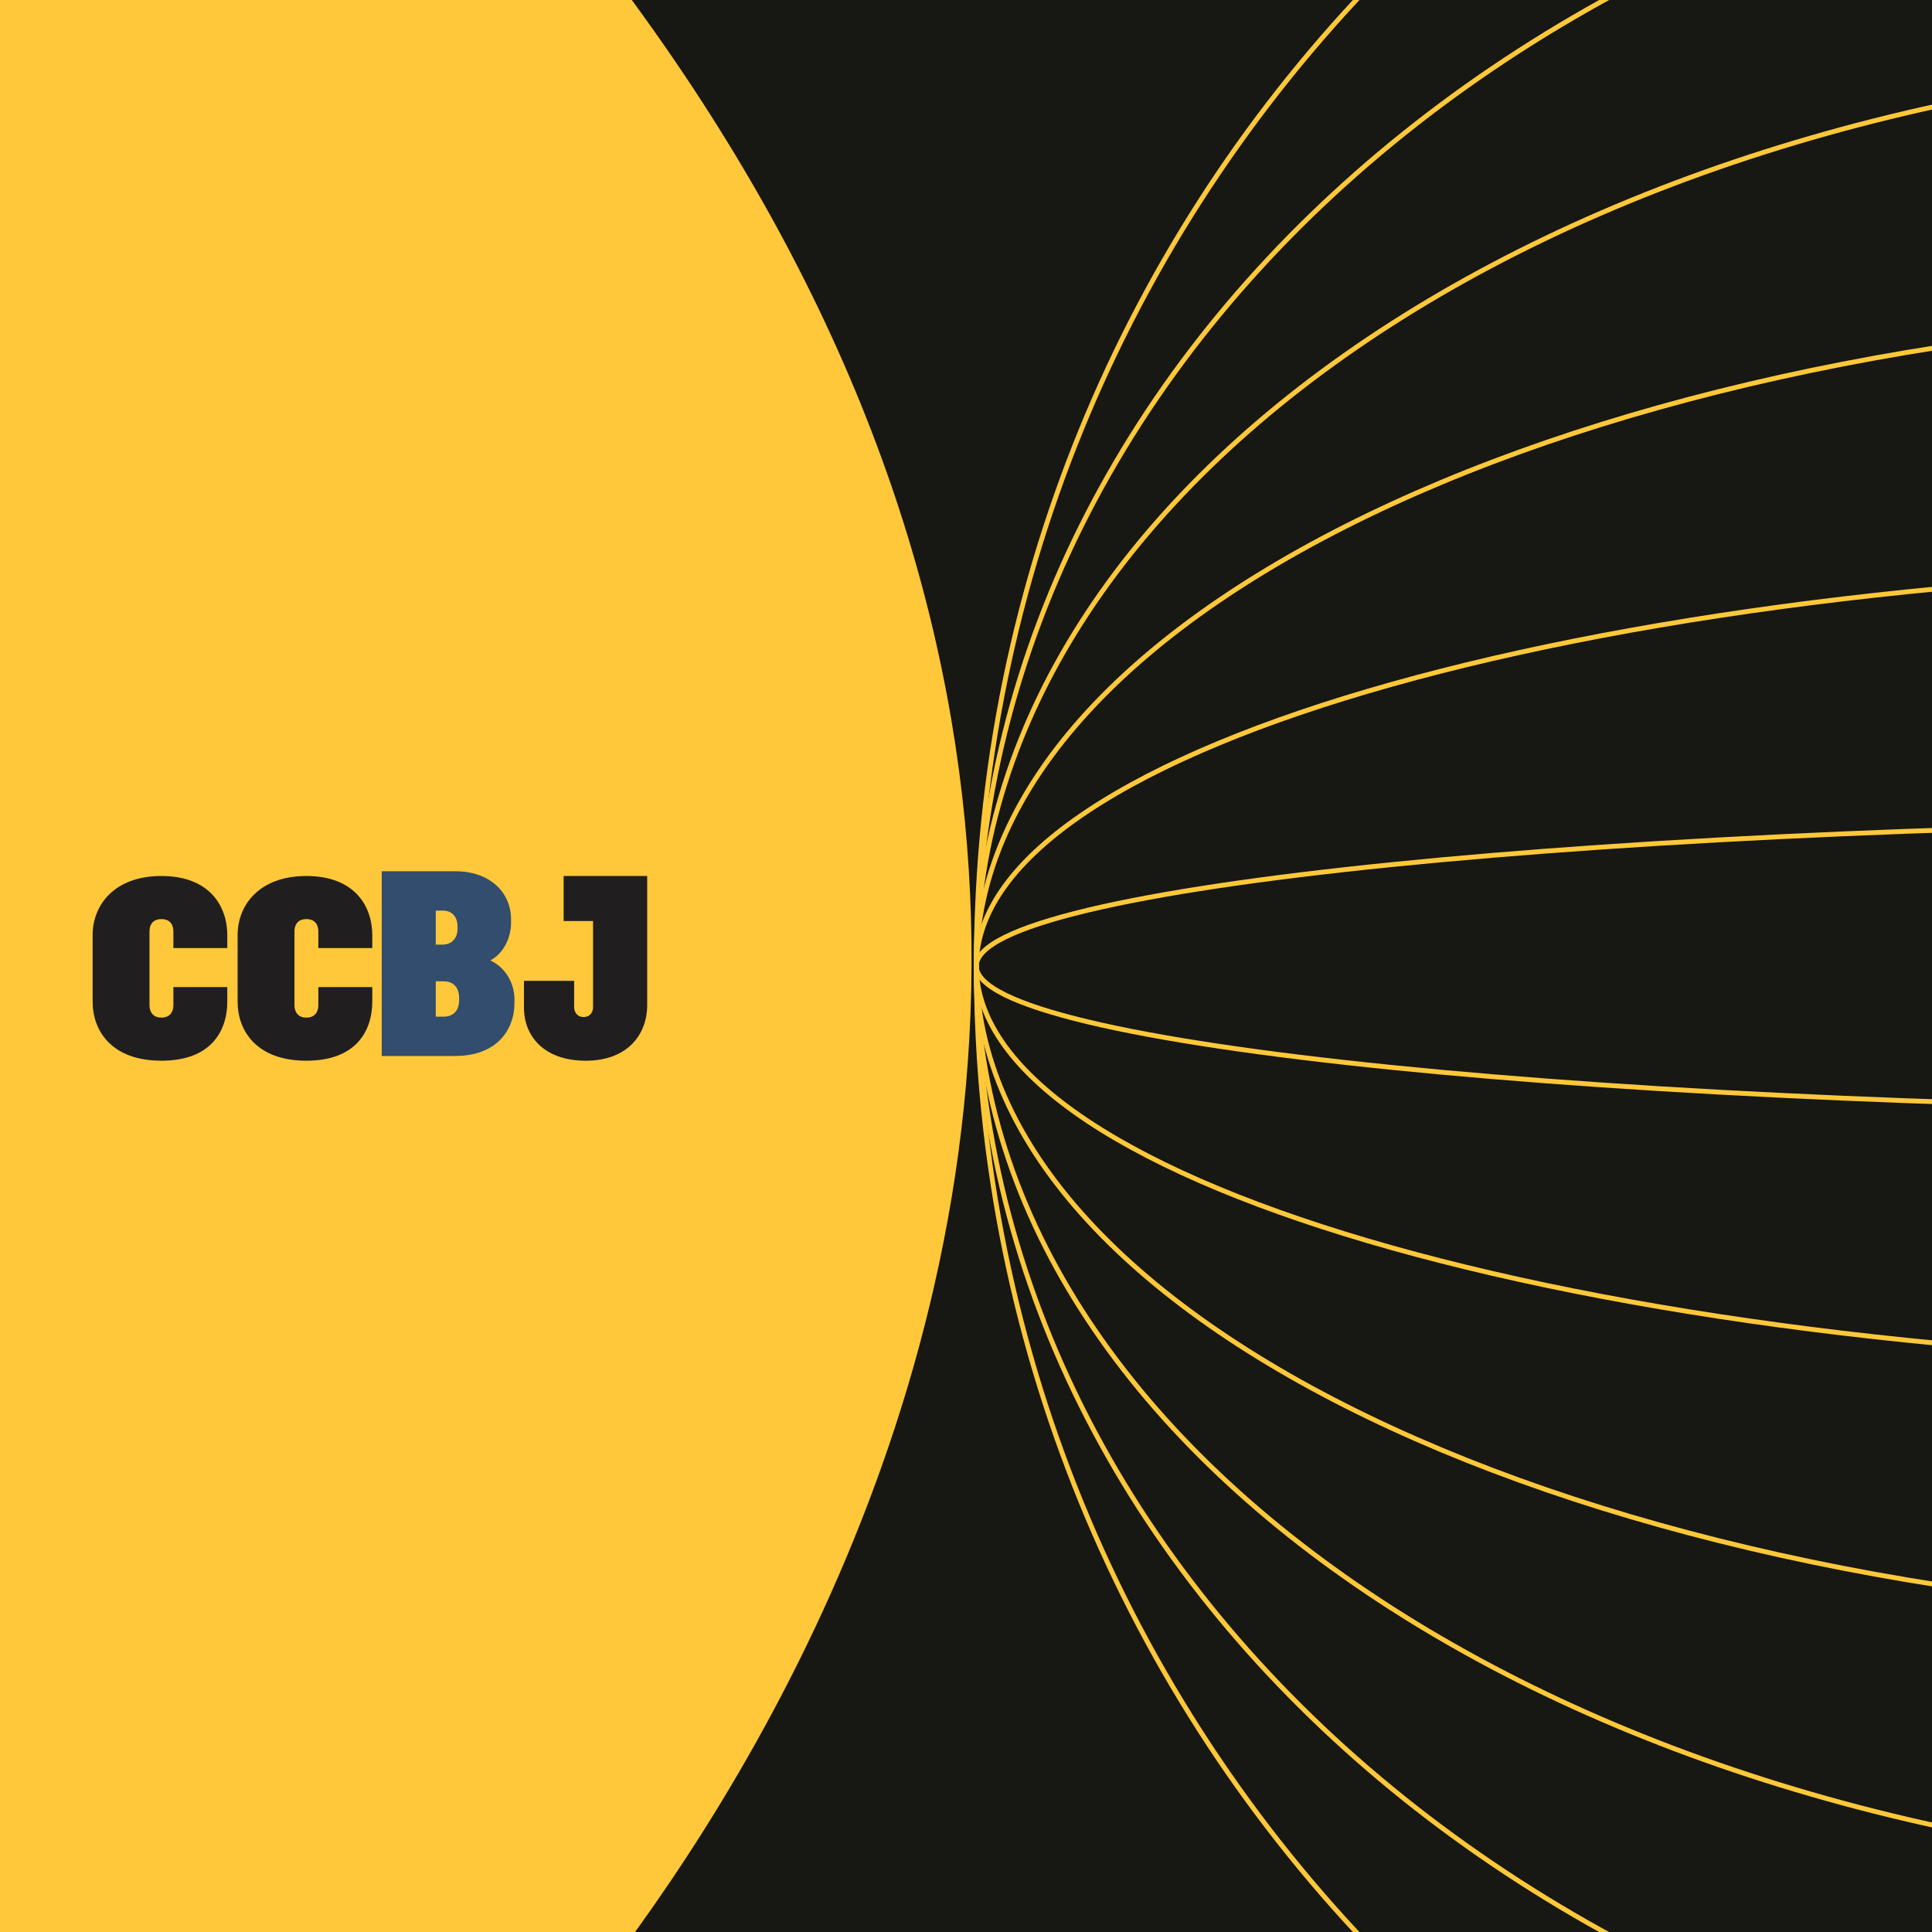
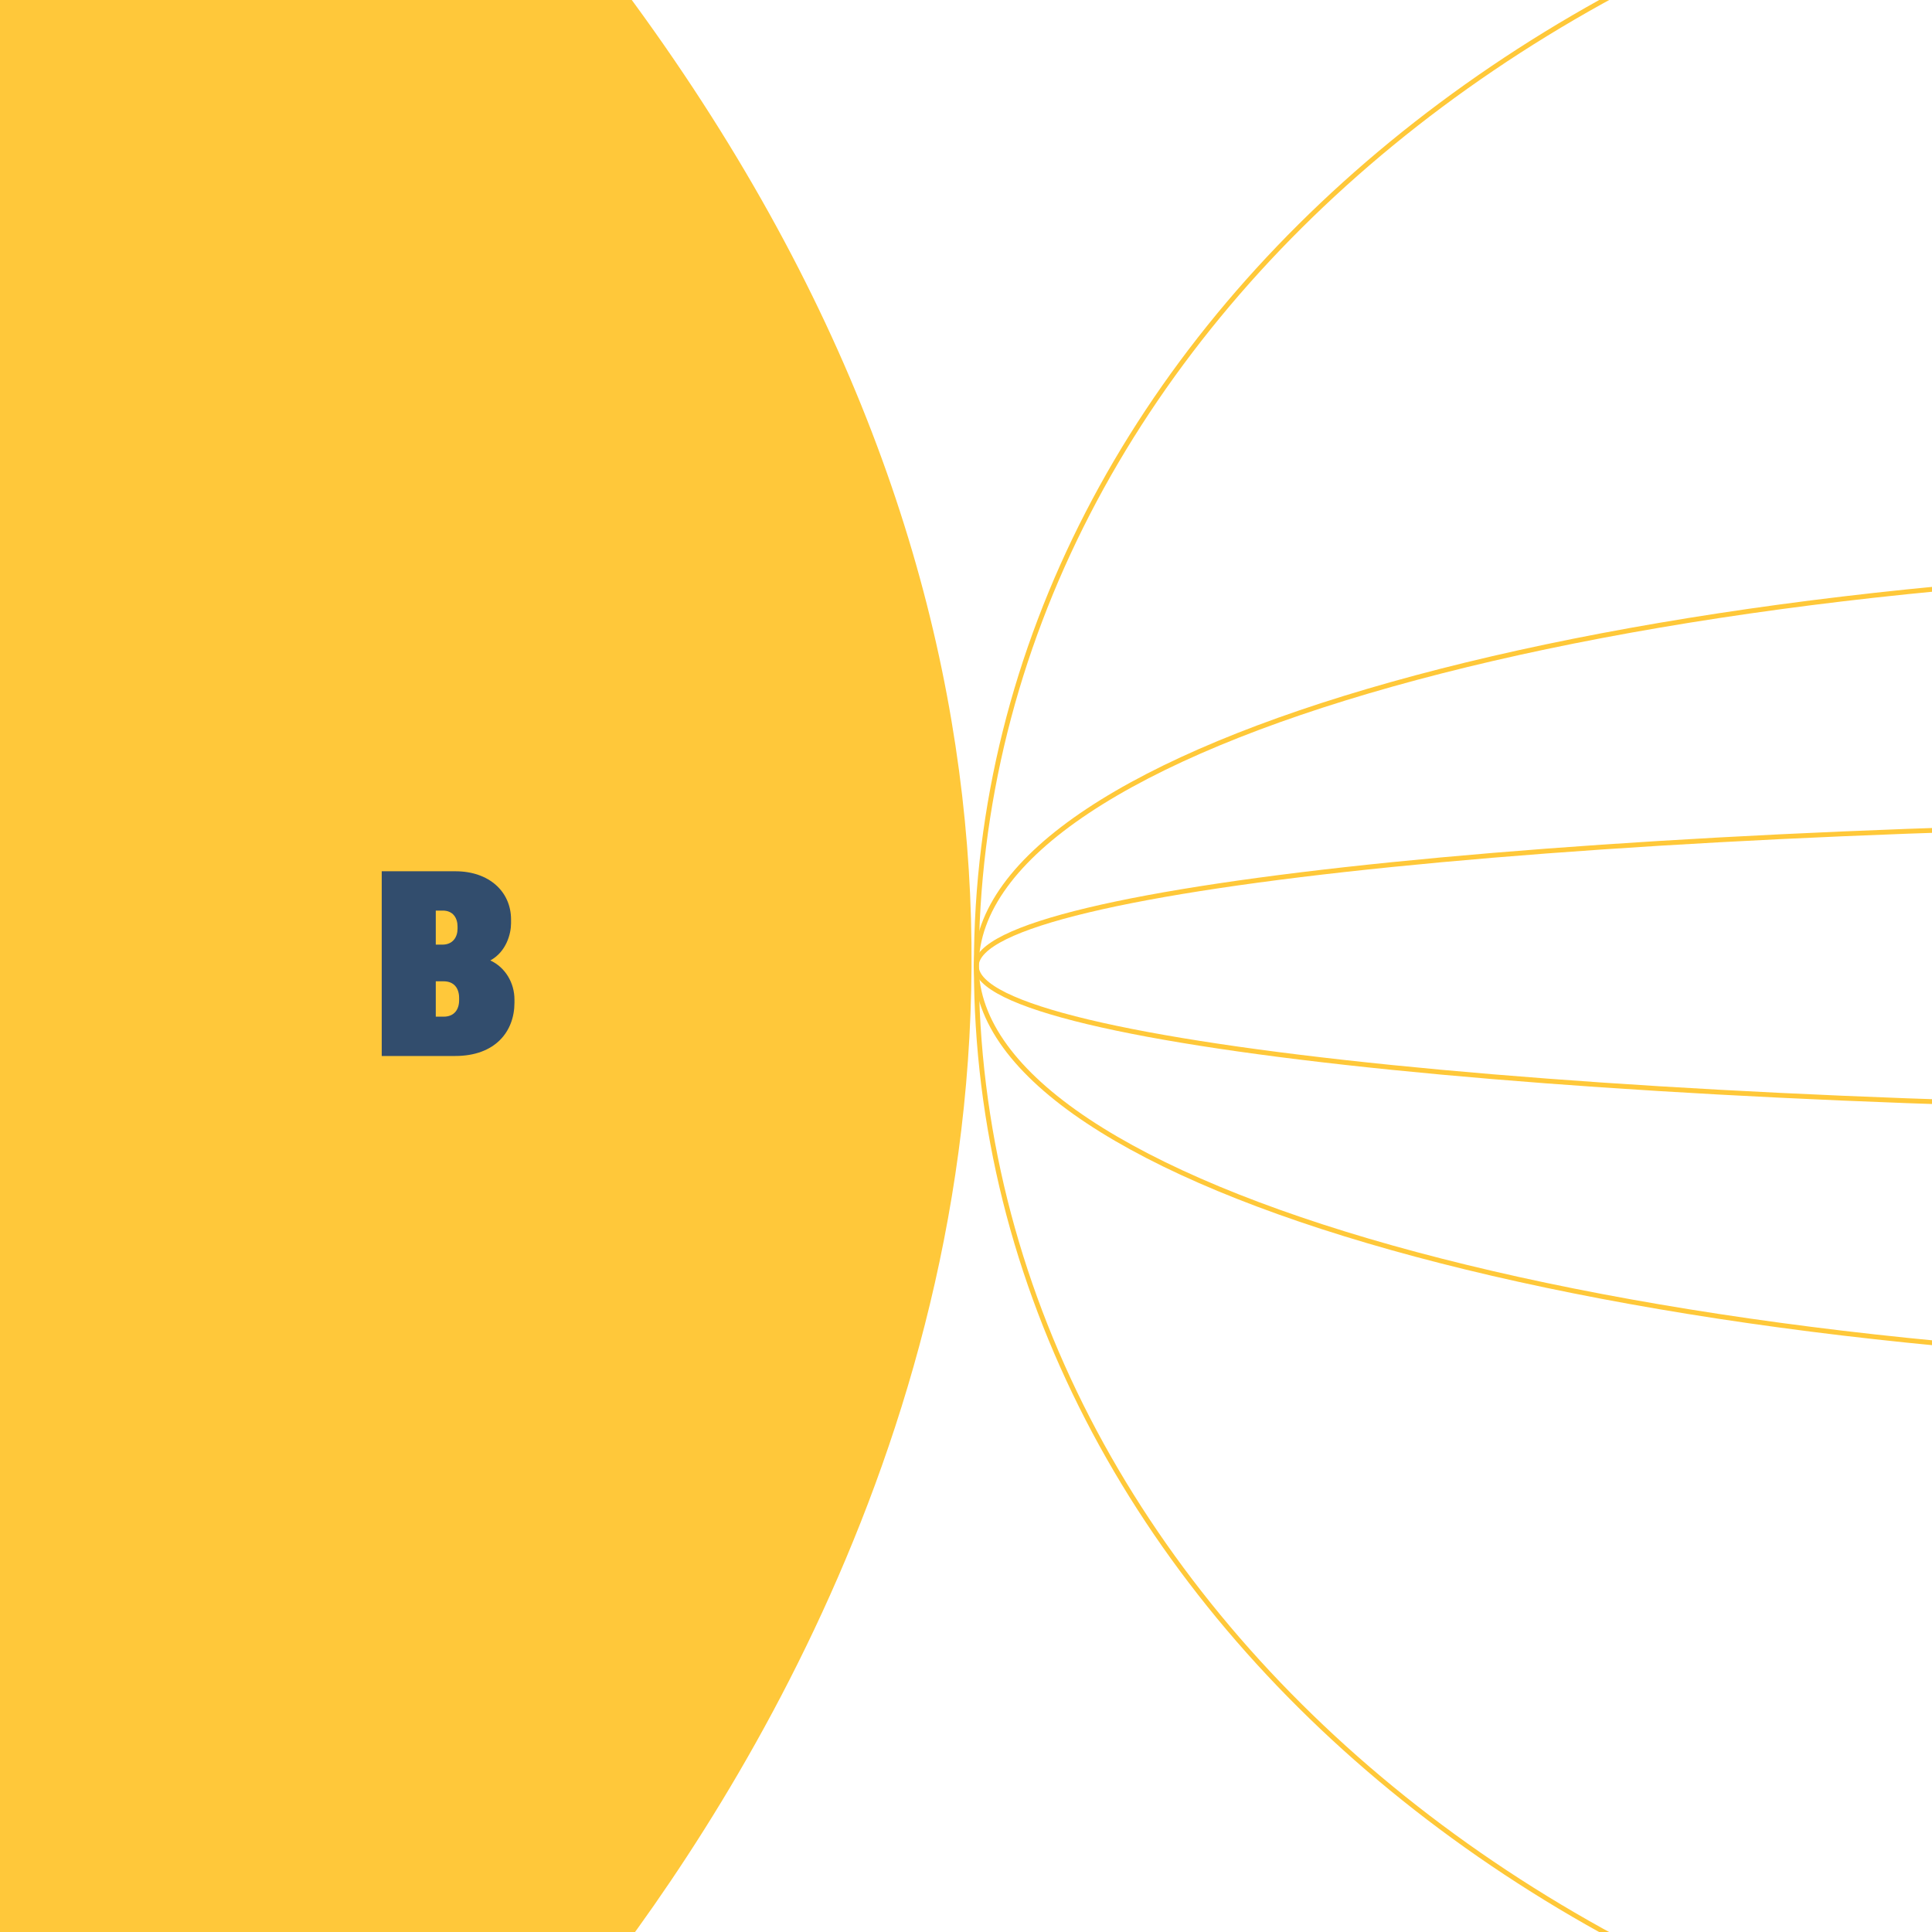
<svg xmlns="http://www.w3.org/2000/svg" width="1200" height="1200" viewBox="0 0 1200 1200">
  <defs>
    <clipPath id="uuid-1a75ba15-c295-4b67-af81-d459aaa6b94f">
      <rect width="1200" height="1200" fill="#171713" />
    </clipPath>
  </defs>
  <g id="uuid-93af6559-e3e2-4670-8fc3-e0f3ede4c59e" data-name="Layer 1">
    <g>
-       <rect width="1200" height="1200" fill="#171713" />
      <g clip-path="url(#uuid-1a75ba15-c295-4b67-af81-d459aaa6b94f)">
        <g>
-           <path d="M1487.32-280.89c-486.51,0-880.91,394.4-880.91,880.91s394.4,880.91,880.91,880.91" fill="none" stroke="#ffc839" stroke-width="3" />
          <path d="M1487.32-122.52c-486.51,0-880.91,323.49-880.91,722.54s394.4,722.55,880.91,722.55" fill="none" stroke="#ffc839" stroke-width="3" />
-           <path d="M1487.32,35.84c-486.51,0-880.91,252.59-880.91,564.18s394.4,564.18,880.91,564.18" fill="none" stroke="#ffc839" stroke-width="3" />
-           <path d="M1487.32,194.26c-486.51,0-880.91,181.69-880.91,405.81s394.4,405.82,880.91,405.82" fill="none" stroke="#ffc839" stroke-width="3" />
+           <path d="M1487.32,194.26s394.4,405.82,880.91,405.82" fill="none" stroke="#ffc839" stroke-width="3" />
          <path d="M1487.32,352.57c-486.51,0-880.91,110.79-880.91,247.45s394.4,247.45,880.91,247.45" fill="none" stroke="#ffc839" stroke-width="3" />
          <path d="M1487.32,510.93c-486.51,0-880.91,39.89-880.91,89.08s394.4,89.08,880.91,89.08" fill="none" stroke="#ffc839" stroke-width="3" />
        </g>
        <path d="M-170-113.6v1427.12h470.01s682.76-664.2,0-1427.12H-170Z" fill="#ffc83a" />
      </g>
    </g>
  </g>
  <g id="uuid-4f700895-7150-44ab-b4d0-c06c37d0c31d" data-name="Layer 2">
    <g>
-       <path id="uuid-b2a8ad56-44a7-45f4-83dc-8d13b2514529" data-name="Fill-6" d="M107.69,613.1v11.31c0,2.71-1.15,7.65-7.42,7.65s-7.42-4.94-7.42-7.65v-45.89c0-2.71.99-7.65,7.42-7.65s7.42,4.94,7.42,7.65v10.36h33.49v-7.97c0-18.32-11.22-36.81-40.92-36.81s-42.73,18.48-42.73,36.65v41.43c0,18.17,11.88,36.65,42.73,36.65s40.92-18.48,40.92-36.81v-8.92h-33.49ZM197.73,613.1v11.31c0,2.71-1.15,7.65-7.42,7.65s-7.42-4.94-7.42-7.65v-45.89c0-2.71.99-7.65,7.42-7.65s7.42,4.94,7.42,7.65v10.36h33.5v-7.97c0-18.32-11.22-36.81-40.92-36.81s-42.73,18.48-42.73,36.65v41.43c0,18.17,11.88,36.65,42.73,36.65s40.92-18.48,40.92-36.81v-8.92h-33.5Z" fill="#211e20" fill-rule="evenodd" />
-       <path id="uuid-221fceff-2beb-429d-99d9-1840fe05b590" data-name="Fill-1" d="M363.79,658.84c26.28,0,38.19-16.64,38.19-34.42v-80.31h-51.9v27.95h18.28v53.49c0,3.07-1.79,6.14-5.87,6.14s-5.88-3.07-5.88-6.3v-16.16h-31.17v16.64c0,17.61,12.4,32.96,38.35,32.96" fill="#211e20" fill-rule="evenodd" />
      <path id="uuid-c9eb9e63-c06f-4521-a158-07fcad17cdd7" data-name="Fill-4" d="M237.11,655.89h45.61c24.92,0,36.82-15.24,36.82-33.11v-1.97c0-10.32-5.7-19.99-14.99-24.26,9.94-5.41,12.87-16.55,12.87-23.11v-2.29c0-17.37-13.68-29.99-34.54-29.99h-45.78v114.73ZM270.67,586.73v-21.14h4.07c6.84-.16,9.45,4.92,9.45,9.83v1.48c0,4.75-2.61,9.83-9.45,9.83h-4.07ZM270.67,631.47v-21.96h4.89c6.68,0,9.61,4.59,9.61,10.33v1.47c0,5.57-2.93,10.16-9.61,10.16h-4.89Z" fill="#324d6d" fill-rule="evenodd" />
    </g>
  </g>
</svg>